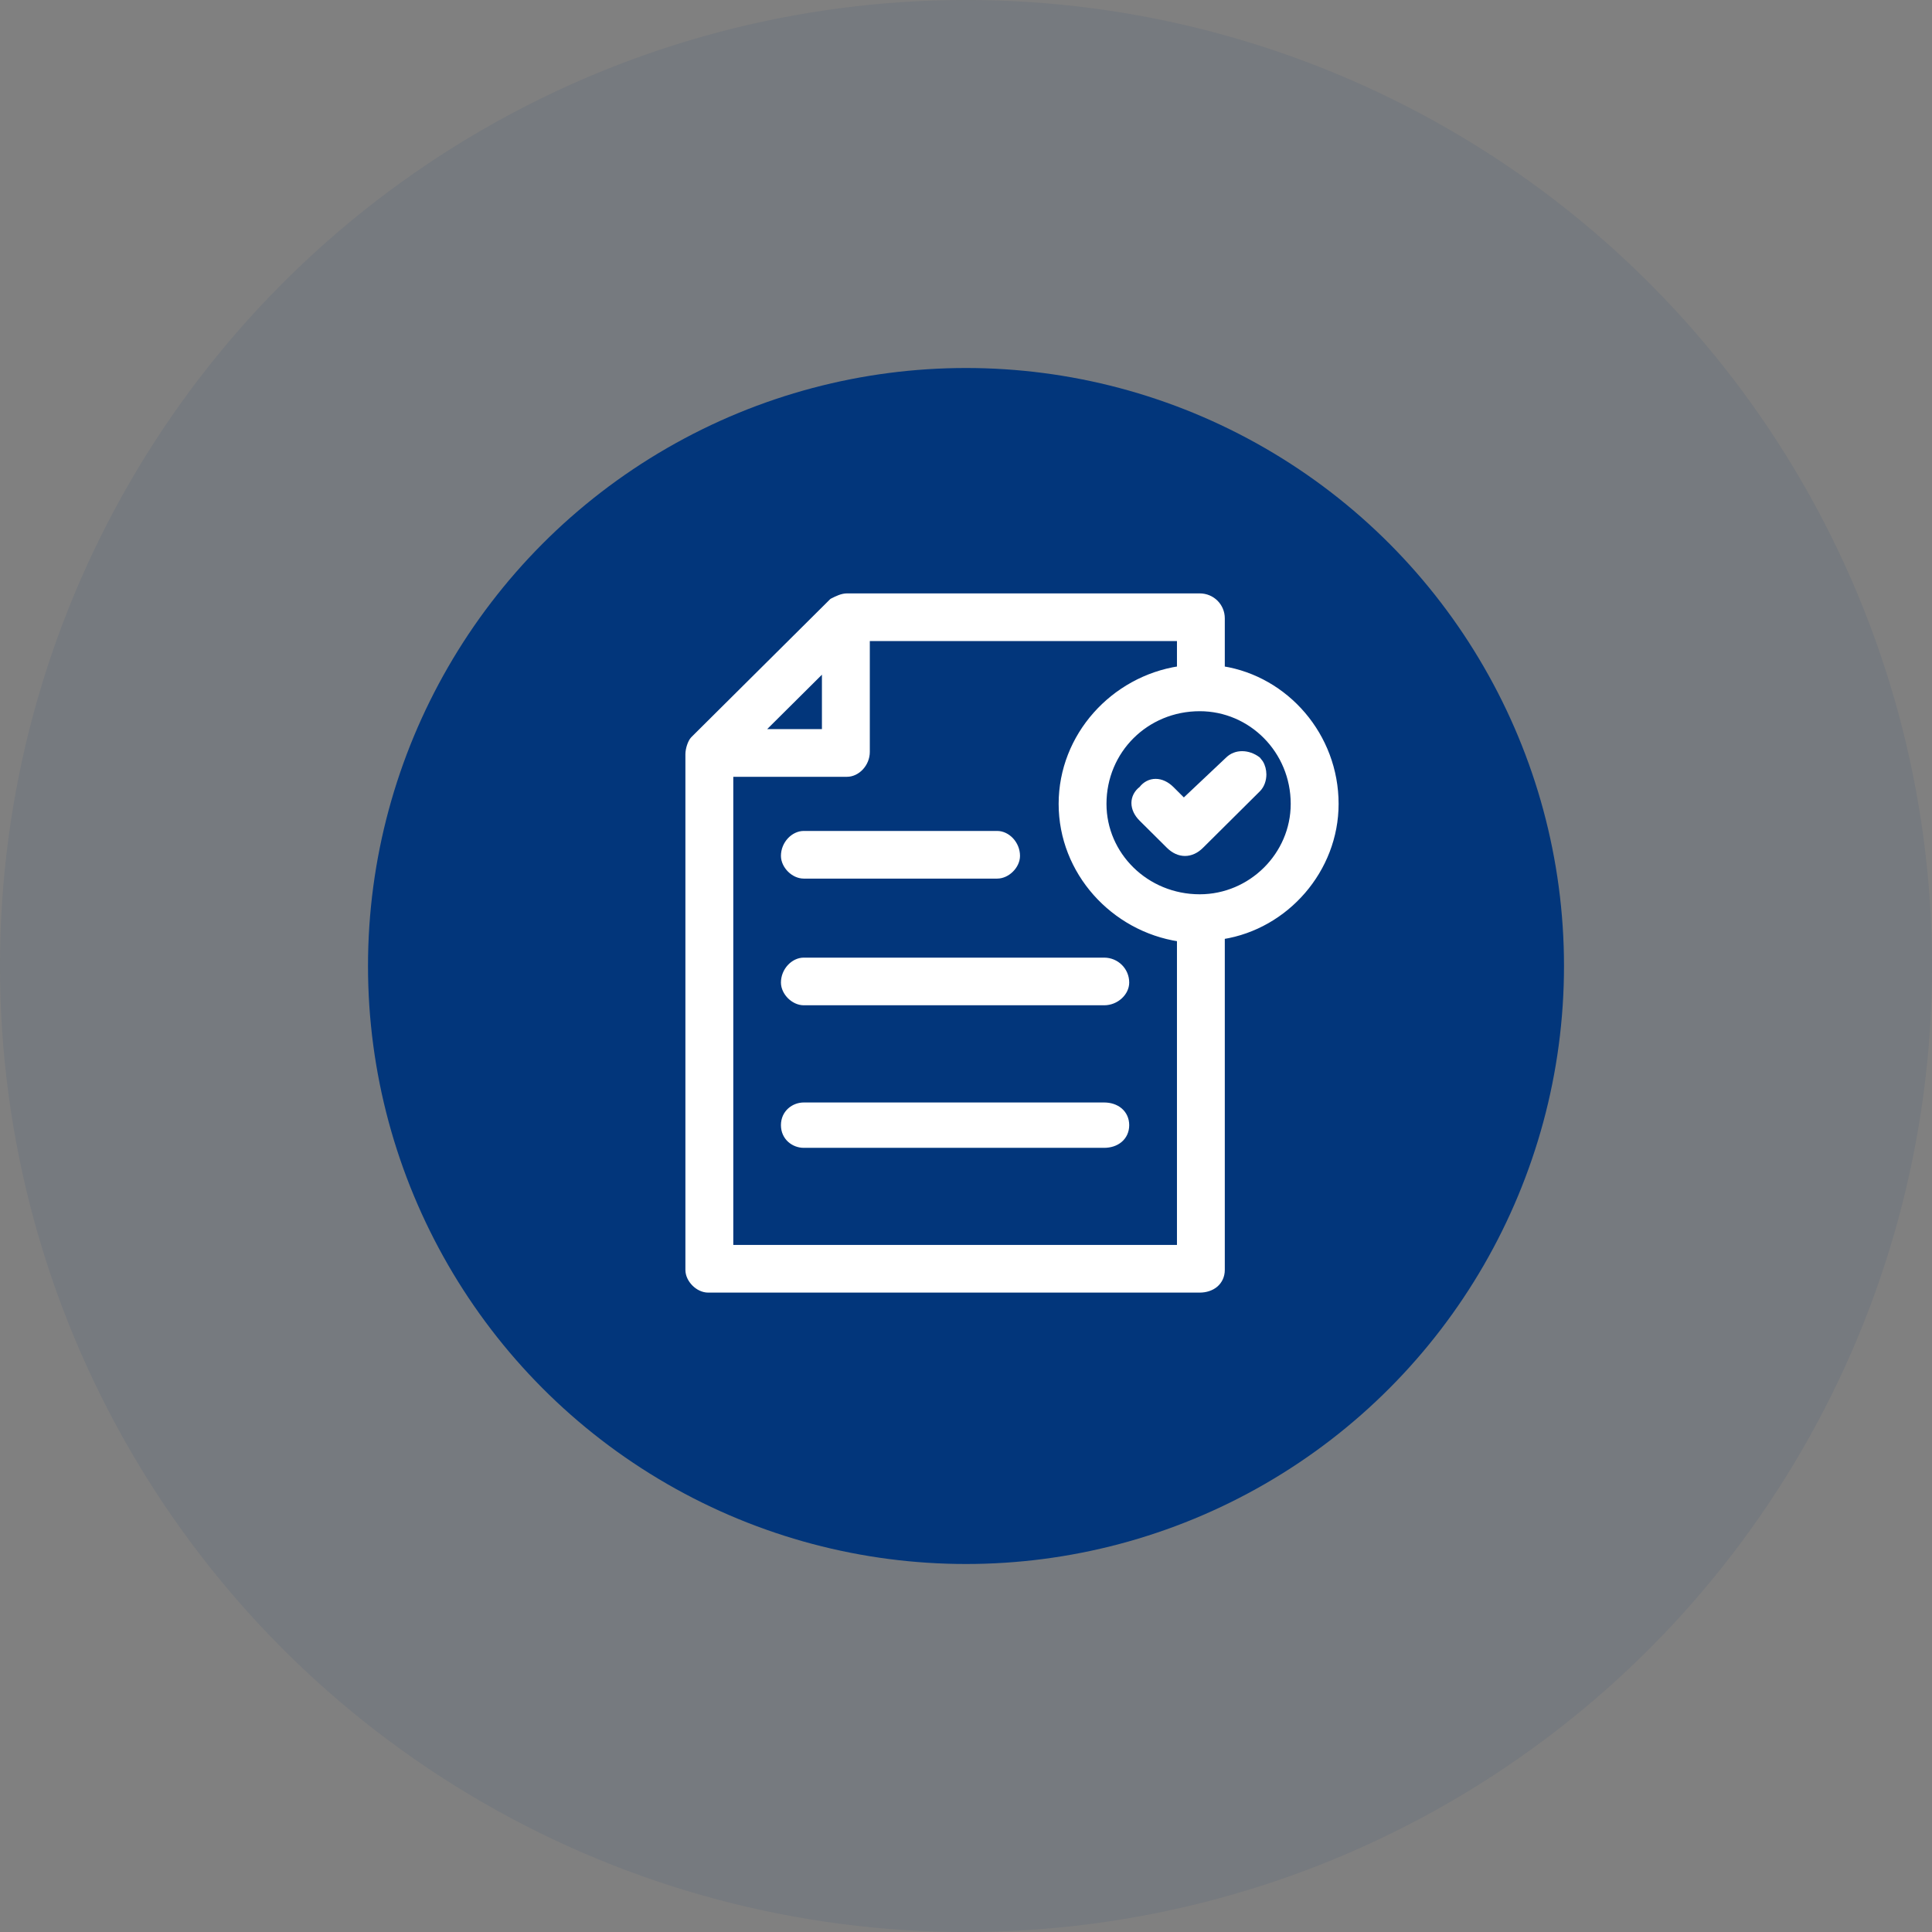
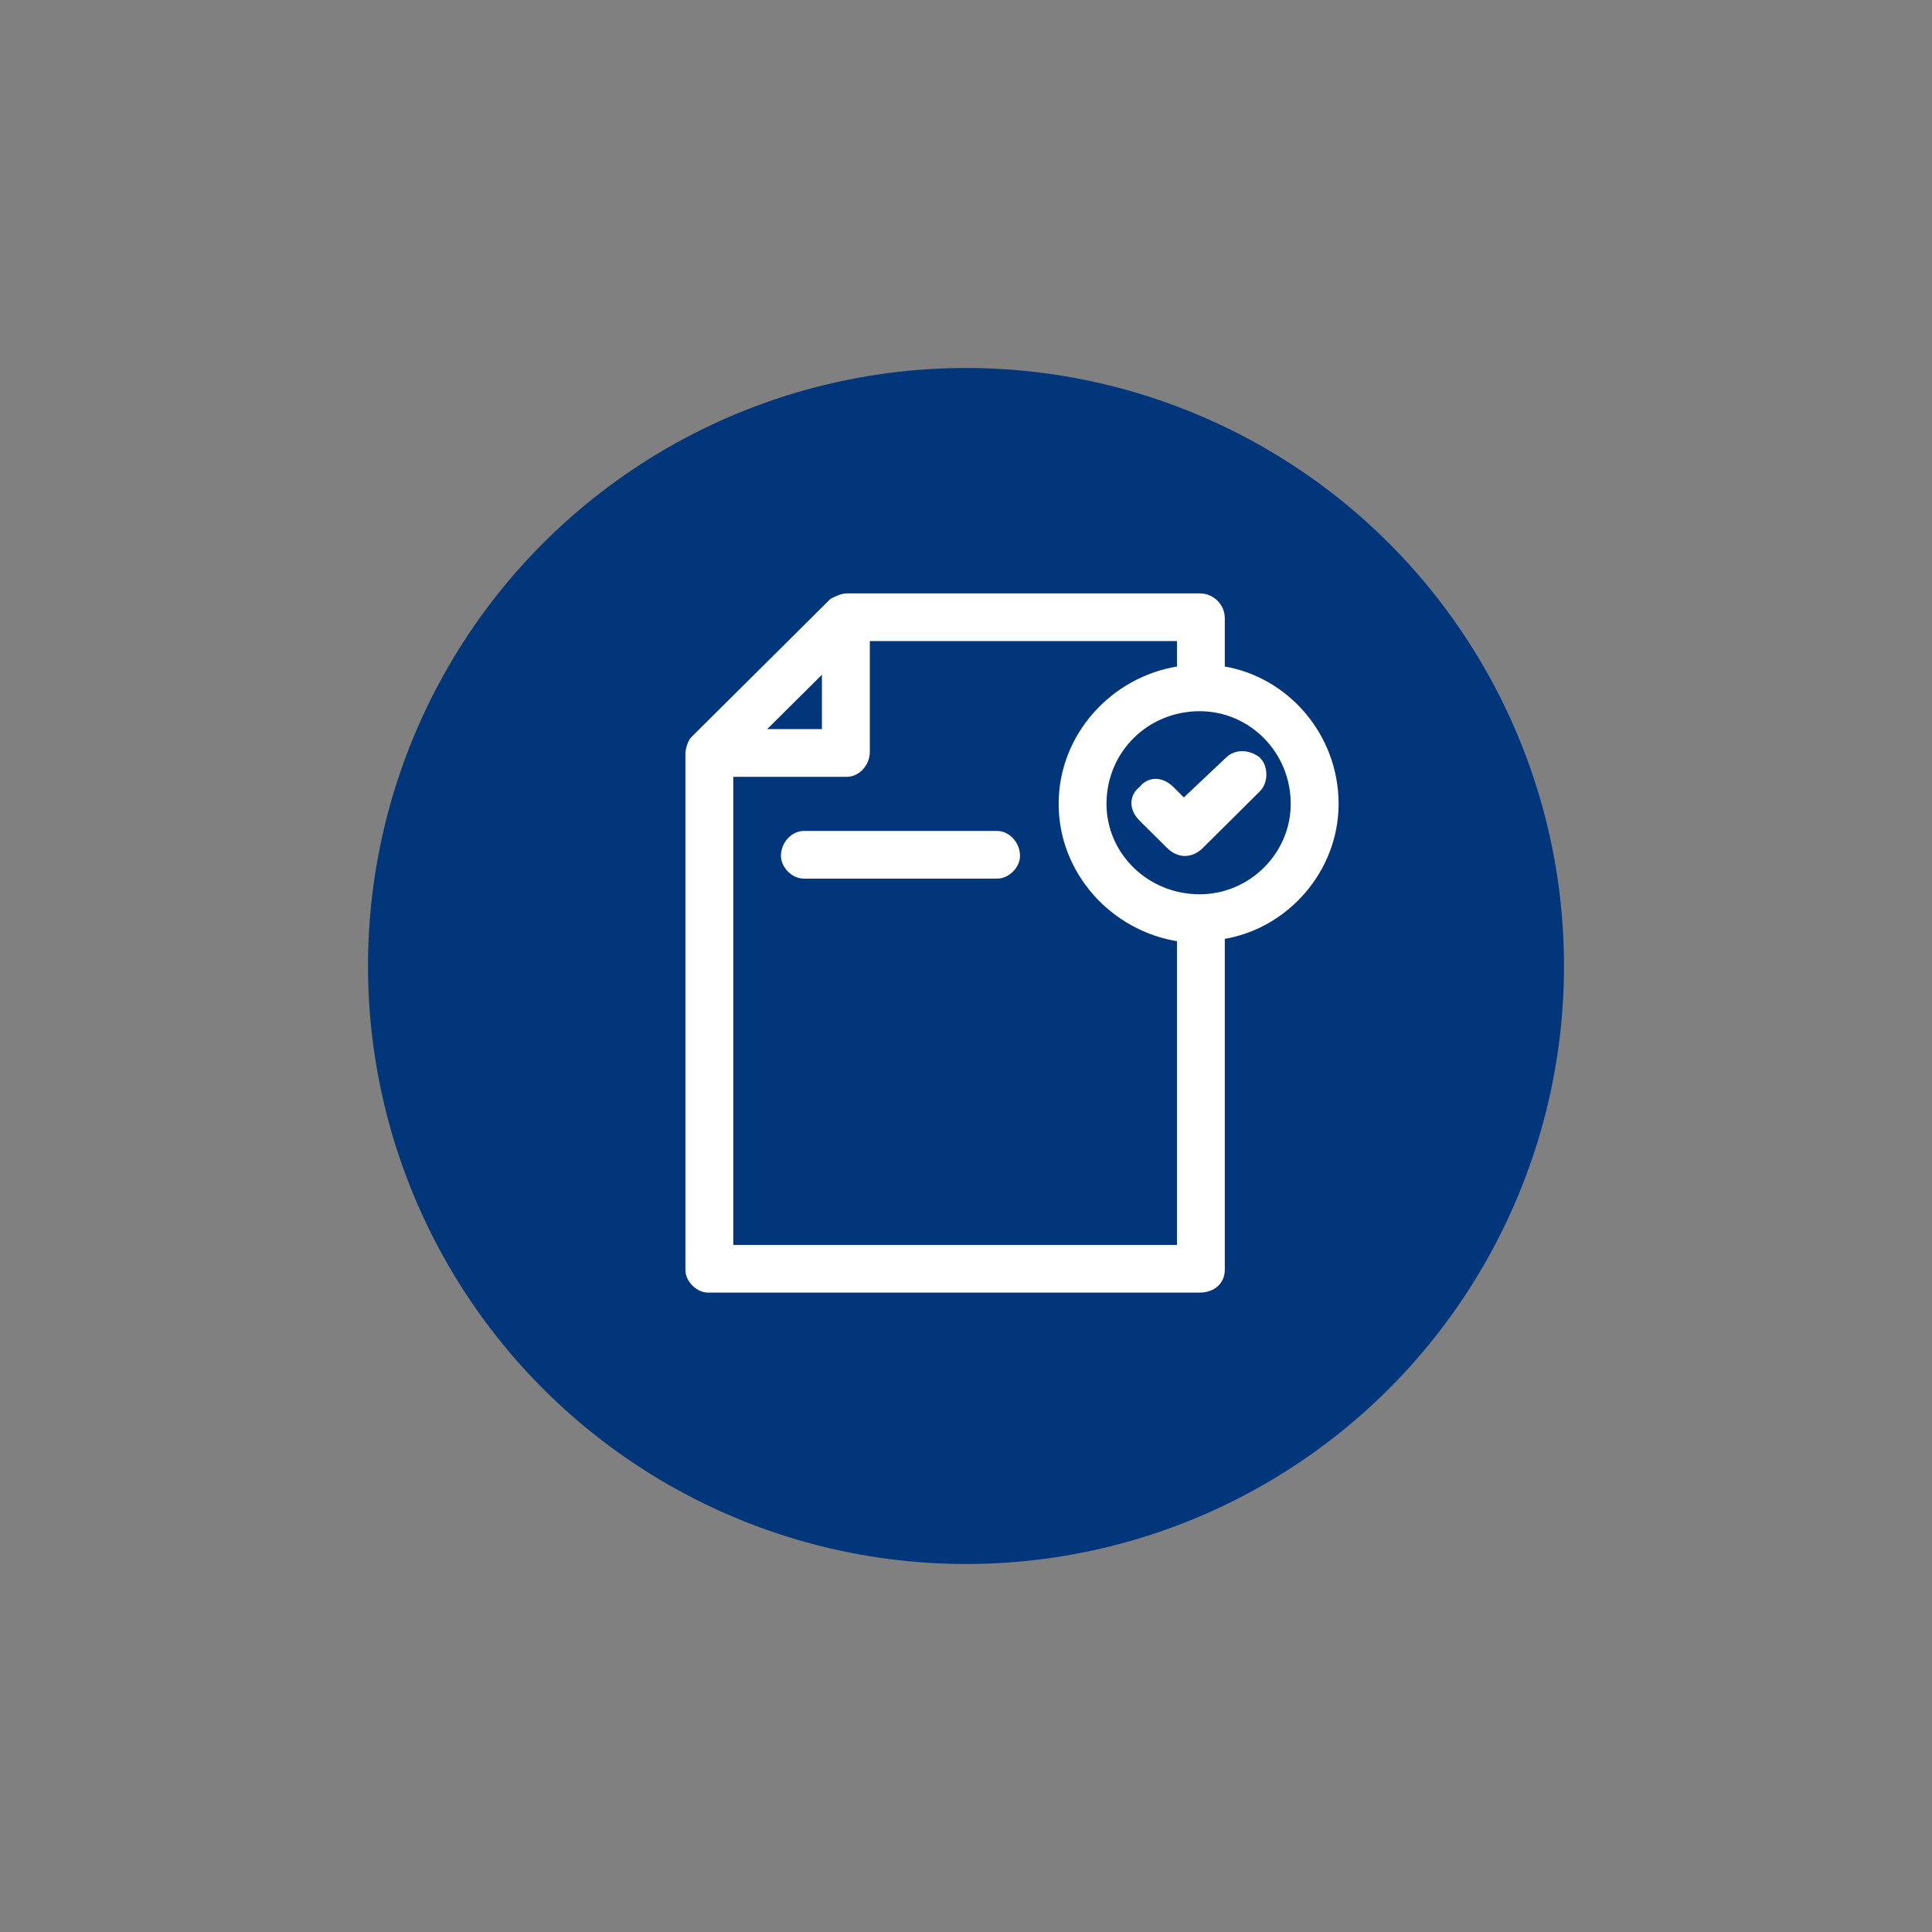
<svg xmlns="http://www.w3.org/2000/svg" width="42" height="42" viewBox="0 0 42 42" fill="none">
  <rect x="0" y="0" width="42" height="42" fill="#808080" stroke="none" />
-   <circle cx="21" cy="21" r="21" fill="#02367B" fill-opacity="0.08" />
  <circle cx="21" cy="21" r="13" fill="#02367B" />
  <path d="M26.081 12.95C26.356 12.95 26.576 13.169 26.576 13.442V14.532C27.966 14.752 29.05 15.991 29.05 17.476C29.05 18.912 27.965 20.149 26.576 20.368V27.606C26.576 27.744 26.52 27.856 26.429 27.934C26.338 28.01 26.214 28.05 26.081 28.05H15.396C15.28 28.05 15.17 27.993 15.089 27.912C15.008 27.831 14.95 27.721 14.95 27.606V16.394C14.95 16.337 14.964 16.27 14.983 16.212C15.002 16.155 15.03 16.096 15.063 16.062L18.081 13.062L18.087 13.058L18.095 13.054C18.191 13.006 18.3 12.95 18.413 12.95H26.081ZM18.859 16.345C18.859 16.614 18.642 16.837 18.413 16.837H15.891V27.114H25.636V20.418C24.198 20.2 23.064 18.962 23.064 17.476C23.064 15.989 24.198 14.751 25.636 14.532V13.886H18.859V16.345ZM26.081 15.411C24.921 15.411 24.004 16.323 24.004 17.476C24.004 18.578 24.921 19.491 26.081 19.491C27.192 19.491 28.109 18.579 28.109 17.476C28.109 16.322 27.191 15.411 26.081 15.411ZM16.557 15.9H17.918V14.547L16.557 15.9Z" fill="white" stroke="white" stroke-width="0.1" />
  <path d="M21.678 18.114C21.907 18.114 22.124 18.337 22.124 18.606C22.124 18.721 22.067 18.832 21.985 18.913C21.904 18.994 21.793 19.05 21.678 19.05H17.473C17.358 19.05 17.247 18.994 17.166 18.913C17.085 18.832 17.027 18.721 17.027 18.606C17.027 18.337 17.244 18.114 17.473 18.114H21.678Z" fill="white" stroke="white" stroke-width="0.1" />
-   <path d="M24.003 20.868C24.277 20.868 24.498 21.087 24.498 21.36C24.498 21.589 24.274 21.804 24.003 21.804H17.473C17.358 21.804 17.247 21.747 17.166 21.667C17.085 21.586 17.027 21.475 17.027 21.36C17.027 21.091 17.244 20.868 17.473 20.868H24.003Z" fill="white" stroke="white" stroke-width="0.1" />
-   <path d="M24.003 24.017C24.136 24.017 24.26 24.056 24.351 24.133C24.442 24.21 24.498 24.323 24.498 24.46C24.498 24.598 24.442 24.71 24.351 24.787C24.26 24.864 24.136 24.903 24.003 24.903H17.473C17.252 24.903 17.027 24.738 17.027 24.46C17.027 24.182 17.252 24.017 17.473 24.017H24.003Z" fill="white" stroke="white" stroke-width="0.1" />
  <path d="M26.69 16.504C26.861 16.336 27.136 16.342 27.348 16.5L27.354 16.505L27.409 16.575C27.457 16.652 27.479 16.744 27.48 16.835C27.48 16.956 27.439 17.081 27.354 17.166L26.117 18.395C26.011 18.501 25.887 18.558 25.76 18.558C25.633 18.558 25.51 18.501 25.403 18.395L24.81 17.806C24.703 17.7 24.646 17.577 24.646 17.456C24.647 17.337 24.702 17.225 24.809 17.144C24.891 17.037 25.003 16.982 25.123 16.982C25.244 16.982 25.367 17.039 25.474 17.145L25.735 17.405L26.69 16.504Z" fill="white" stroke="white" stroke-width="0.1" />
</svg>